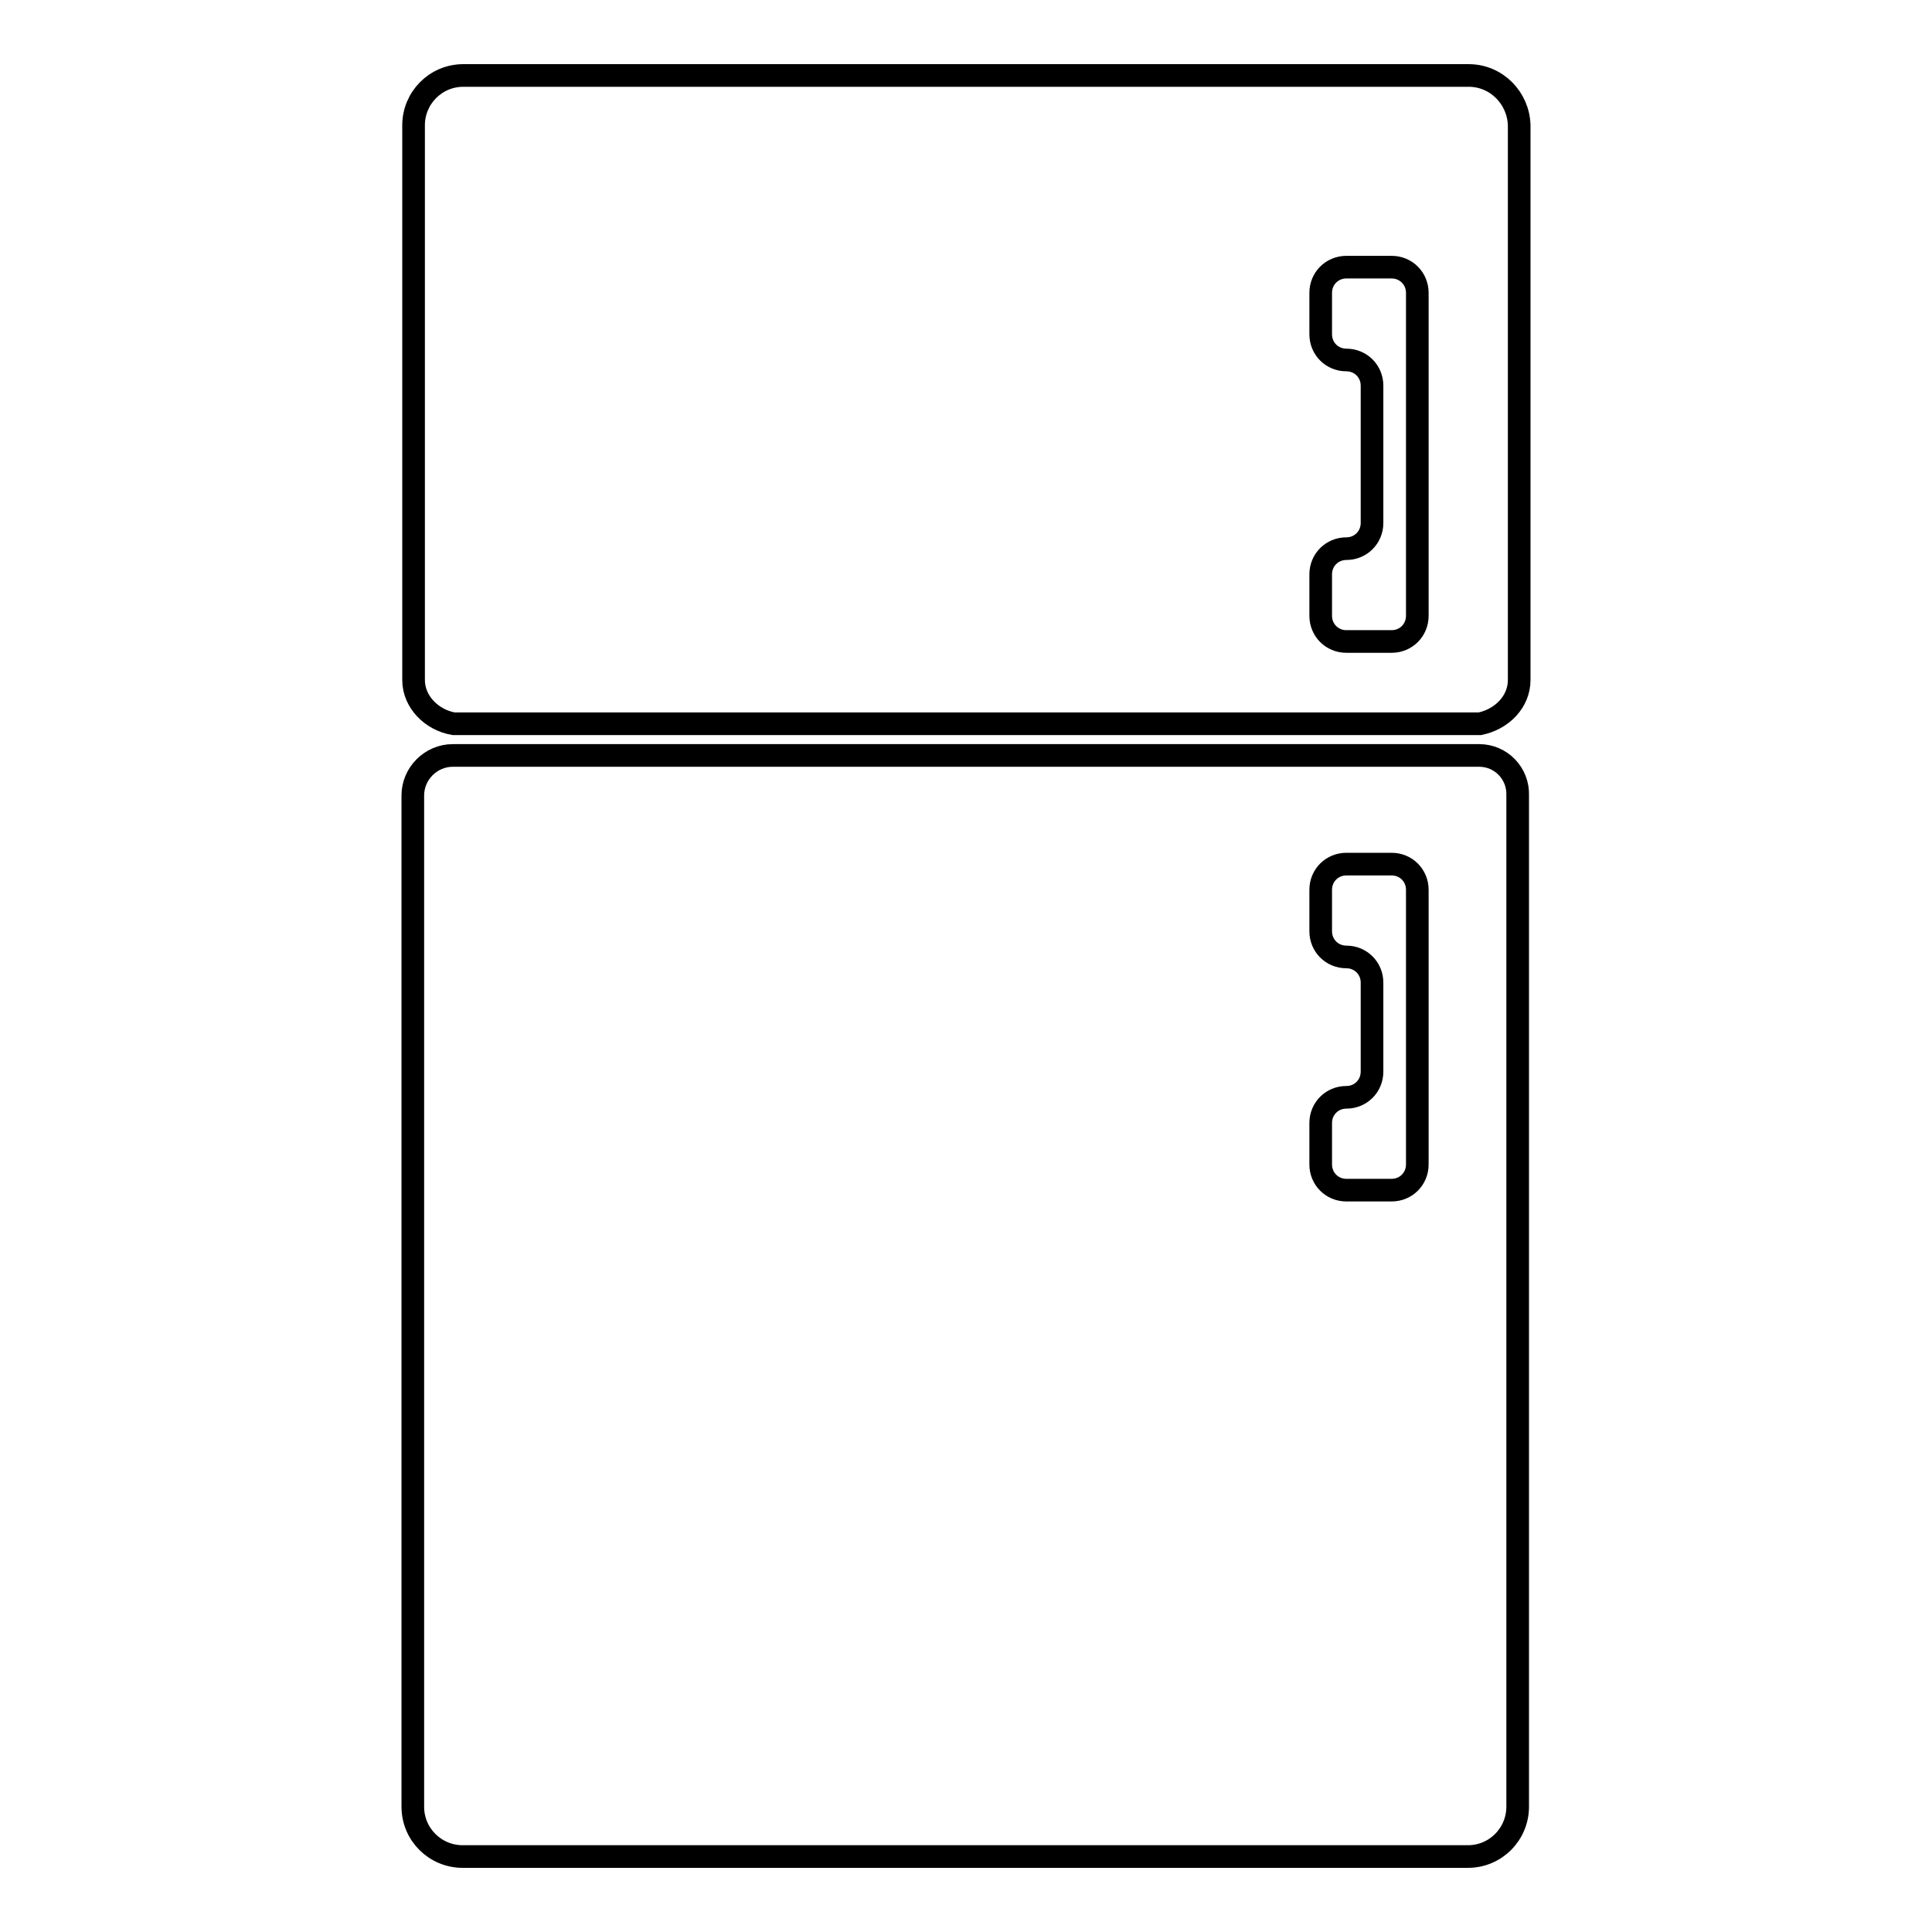
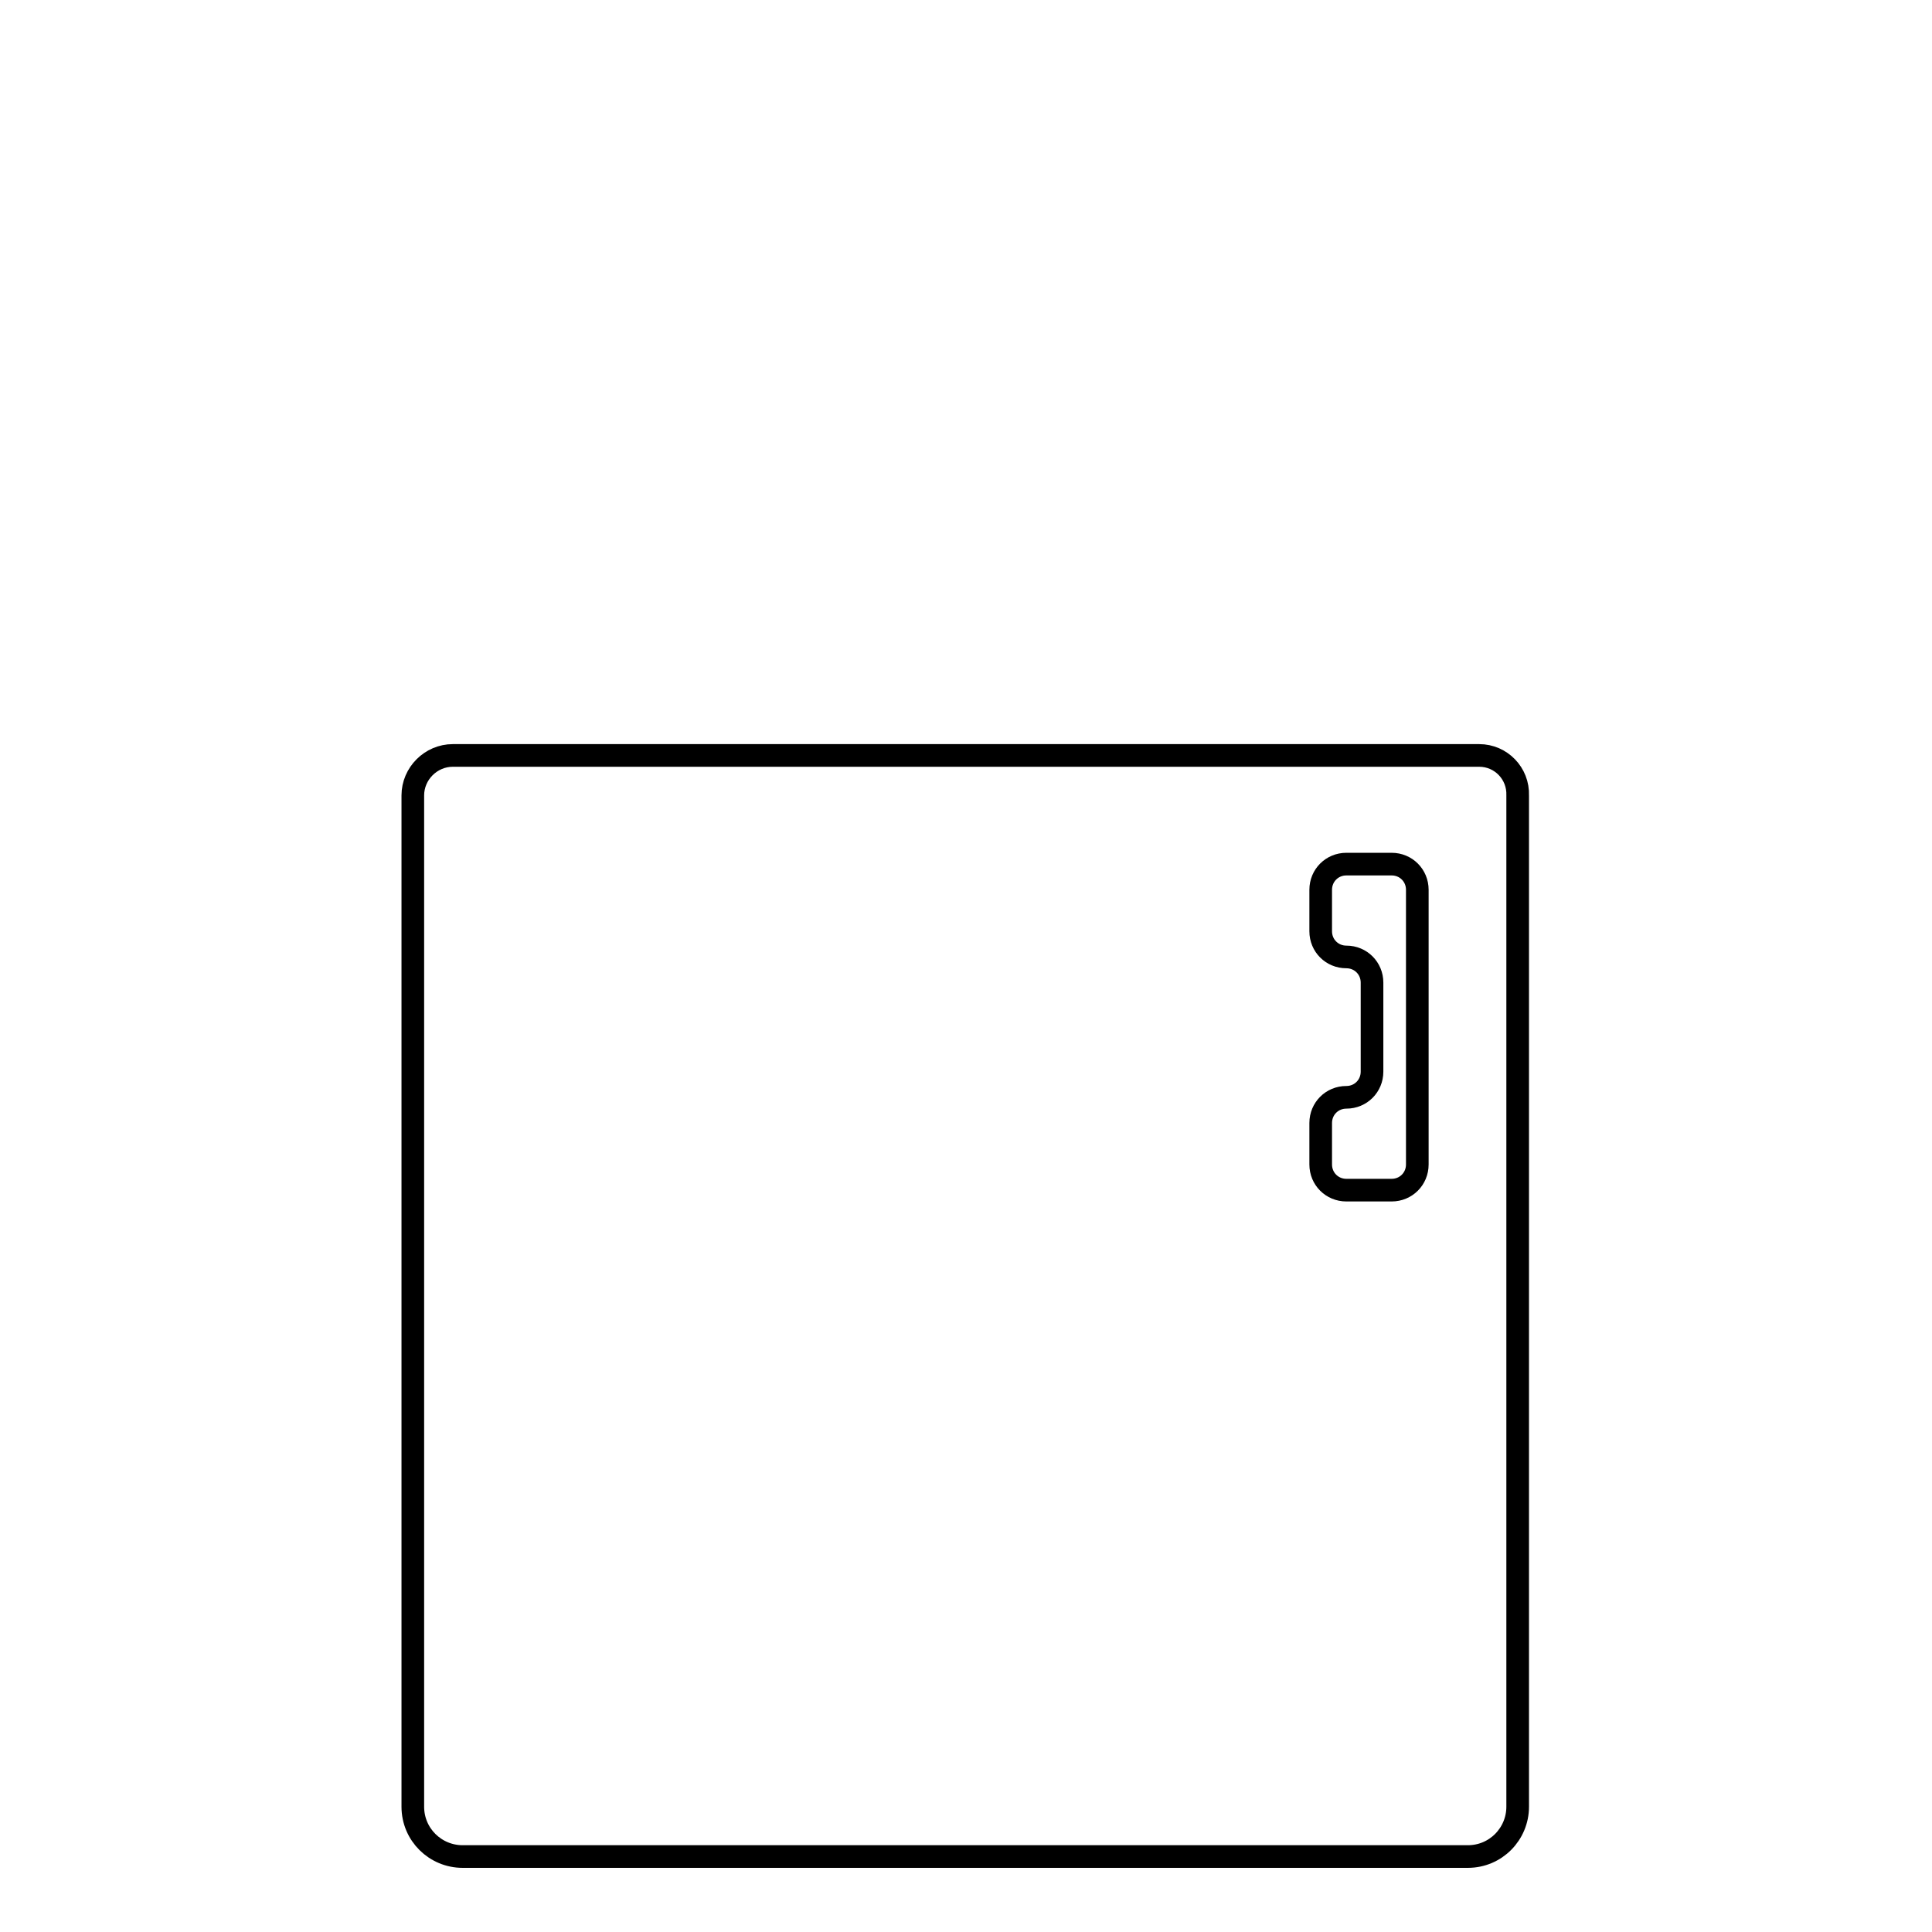
<svg xmlns="http://www.w3.org/2000/svg" version="1.1" x="0px" y="0px" viewBox="0 0 256 256" enable-background="new 0 0 256 256" xml:space="preserve">
  <g>
    <g>
-       <path stroke-width="3" fill-opacity="0" stroke="#000000" d="M194.6,10H61.4c-3.7,0-6.6,3-6.6,6.6v73.5c0,2.9,2.4,5.3,5.3,5.8h136c2.9-0.6,5.2-2.9,5.2-5.8V16.6C201.2,13,198.3,10,194.6,10z M187.8,81.6c0,1.9-1.5,3.4-3.4,3.4h-6c-1.9,0-3.4-1.5-3.4-3.4v-5.5c0-1.9,1.5-3.4,3.4-3.4l0,0c1.9,0,3.4-1.5,3.4-3.4V51.1c0-1.9-1.5-3.4-3.4-3.4l0,0c-1.9,0-3.4-1.5-3.4-3.4v-5.5c0-1.9,1.5-3.4,3.4-3.4h6c1.9,0,3.4,1.5,3.4,3.4V81.6z" />
      <path stroke-width="3" fill-opacity="0" stroke="#000000" d="M196,100.1H60c-2.9,0-5.3,2.4-5.3,5.3v134c0,3.7,3,6.6,6.6,6.6h133.2c3.7,0,6.6-3,6.6-6.6v-134C201.2,102.5,198.9,100.1,196,100.1z M187.8,154.3c0,1.9-1.5,3.4-3.4,3.4h-6c-1.9,0-3.4-1.5-3.4-3.4v-5.5c0-1.9,1.5-3.4,3.4-3.4l0,0c1.9,0,3.4-1.5,3.4-3.4v-11.8c0-1.9-1.5-3.4-3.4-3.4l0,0c-1.9,0-3.4-1.5-3.4-3.4v-5.5c0-1.9,1.5-3.4,3.4-3.4h6c1.9,0,3.4,1.5,3.4,3.4V154.3z" />
    </g>
  </g>
</svg>